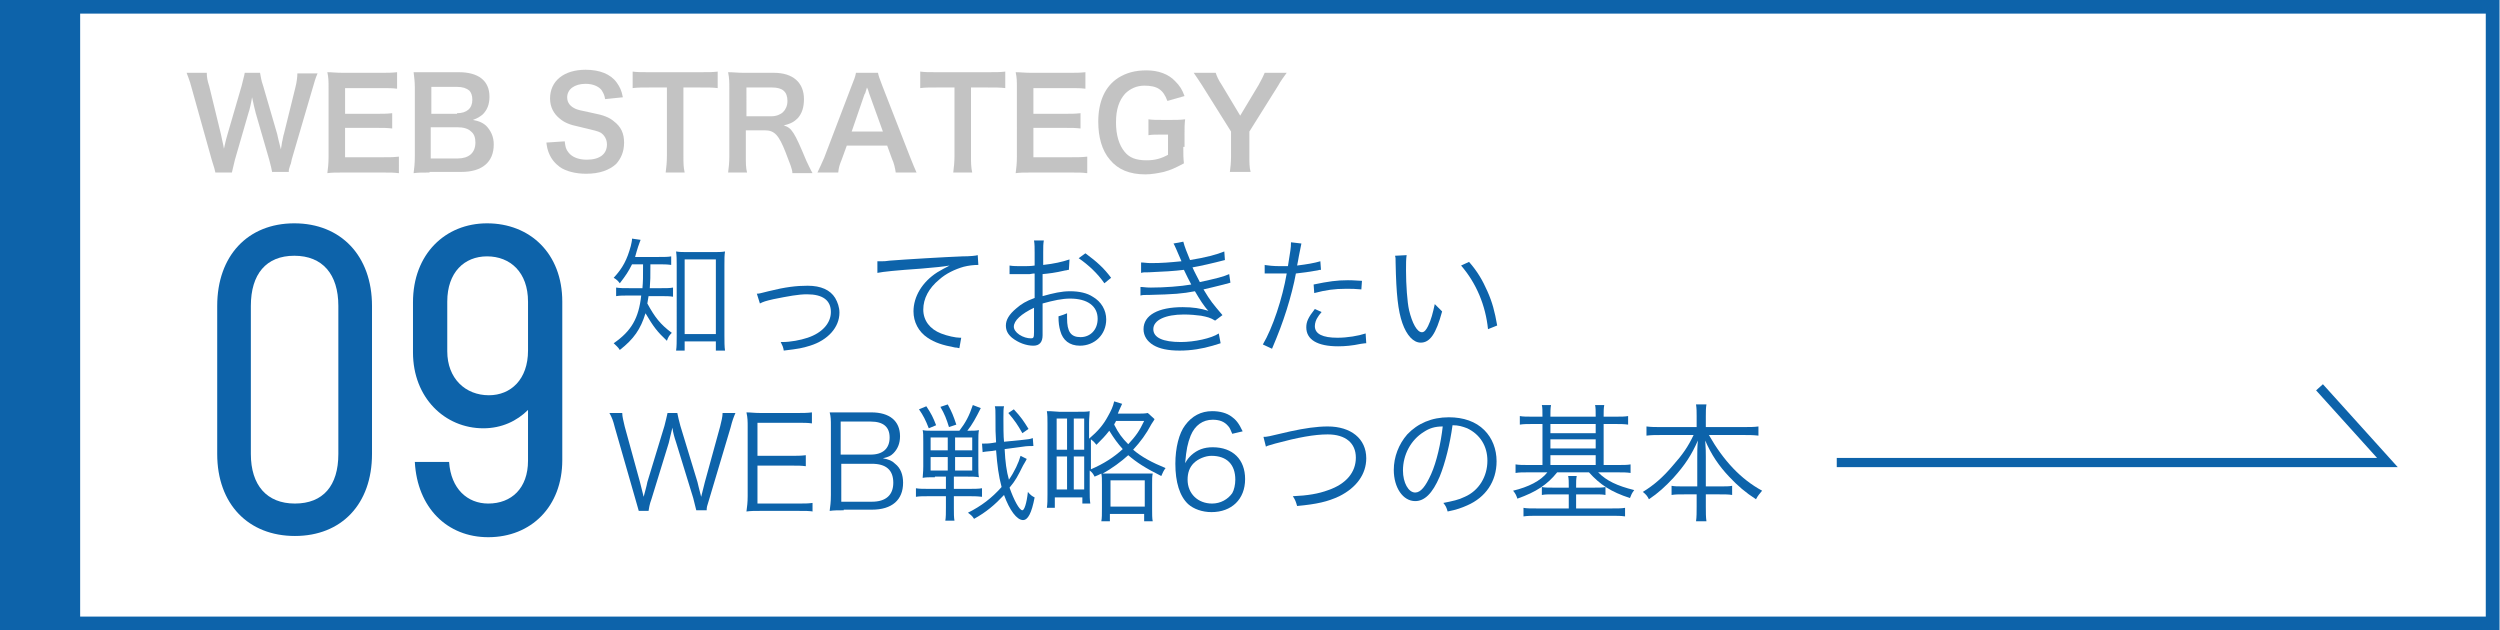
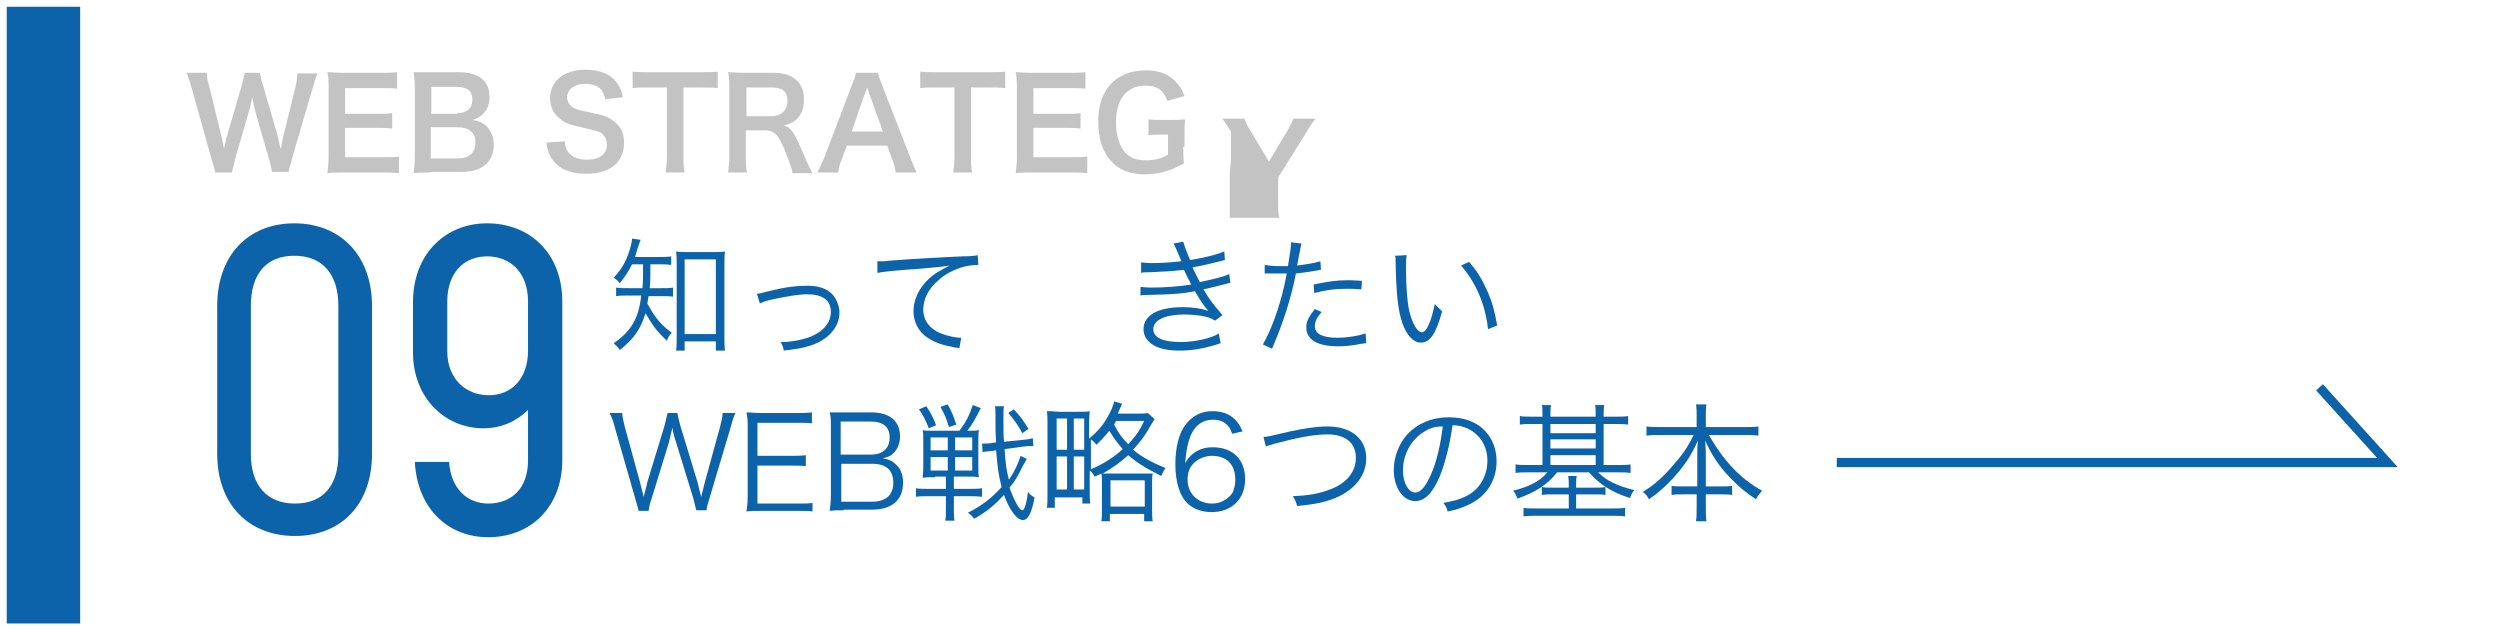
<svg xmlns="http://www.w3.org/2000/svg" version="1.1" x="0px" y="0px" viewBox="0 0 408.6 103" style="enable-background:new 0 0 408.6 103;" xml:space="preserve">
  <style type="text/css">
	.st0{fill:#0D63AA;}
	.st1{fill:none;stroke:#0D63AA;stroke-width:2.25;stroke-miterlimit:10;}
	.st2{opacity:0.5;}
	.st3{fill:#888888;}
	.st4{fill:none;stroke:#0D63AA;stroke-width:1.5;stroke-miterlimit:10;}
</style>
  <g id="レイヤー_1">
</g>
  <g id="クライアント名">
    <rect x="1.1" y="1.1" class="st0" width="12" height="100.8" />
-     <rect x="1.1" y="1.1" class="st1" width="406.3" height="100.8" />
    <g>
      <path class="st0" d="M35.5,74.2V50c0-8.2,5-13.5,12.6-13.5S60.8,41.8,60.8,50v24.2c0,8.2-5,13.4-12.6,13.4S35.5,82.4,35.5,74.2z     M55.3,74.2V50c0-5.2-2.6-8.2-7.2-8.2S41,44.8,41,50v24.2c0,5.1,2.6,8.1,7.2,8.1S55.3,79.4,55.3,74.2z" />
      <path class="st0" d="M91.9,49.3v25.9c0,7.6-5.1,12.6-12.1,12.6c-6.7,0-11.6-4.8-12-12.3h5.6c0.3,4.4,3,6.8,6.4,6.8    c3.8,0,6.5-2.5,6.5-7v-8.3c-1.8,1.8-4.3,3-7.3,3c-6.3,0-11.5-5-11.5-12.4v-8.2c0-7.9,5.3-12.9,12.1-12.9    C86.6,36.5,91.9,41.4,91.9,49.3z M86.3,57.3v-8c0-4.8-2.9-7.4-6.7-7.4c-3.7,0-6.5,2.6-6.5,7.4v8.1c0,4.5,3,7.2,6.8,7.2    C83.5,64.6,86.3,62,86.3,57.3z" />
    </g>
    <g>
      <path class="st0" d="M103.3,43.2c-0.6,1.2-1,1.8-2,3.1c-0.3-0.4-0.5-0.6-1-0.9c1.5-1.6,2.2-3,2.8-5.2c0.1-0.5,0.2-0.8,0.2-1.2    l1.4,0.2c-0.1,0.3-0.2,0.5-0.4,1.1c-0.2,0.6-0.3,1-0.5,1.7h3.8c1,0,1.6,0,2.1-0.1v1.4c-0.7-0.1-1.3-0.1-2.1-0.1h-1.3    c0,2.3,0,2.5-0.1,3.9h1.8c0.9,0,1.5,0,2-0.1v1.5c-0.5-0.1-1.2-0.1-2-0.1H106c-0.1,0.5-0.1,0.7-0.2,1.2c1.2,2.2,2.1,3.4,4,4.8    c-0.4,0.4-0.6,0.7-0.8,1.3c-1.6-1.5-2.2-2.3-3.5-4.5c-0.8,2.6-1.9,4.2-4.2,6c-0.3-0.5-0.6-0.7-1-1.1c2.9-2,4.1-4.1,4.5-7.8h-1.9    c-1,0-1.6,0-2.2,0.1V47c0.6,0.1,1.2,0.1,2.3,0.1h2c0.1-1.2,0.1-1.6,0.1-3.9H103.3z M111.9,57.3h-1.4c0.1-0.6,0.1-1.5,0.1-2.4V43.3    c0-0.8,0-1.5-0.1-2.2c0.6,0.1,1,0.1,1.9,0.1h4.2c0.9,0,1.3,0,1.9-0.1c-0.1,0.6-0.1,1.2-0.1,2.2v11.5c0,1,0,1.9,0.1,2.5H117v-1.5    h-5.1V57.3z M111.9,54.6h5.1V42.4h-5.1V54.6z" />
      <path class="st0" d="M123.7,48c0.5,0,0.6-0.1,1.9-0.4c2.8-0.7,4.6-0.9,6.4-0.9c2.2,0,3.7,0.7,4.5,2c0.4,0.7,0.7,1.5,0.7,2.4    c0,2.4-1.9,4.5-4.8,5.4c-1.3,0.4-1.8,0.5-4.3,0.8c-0.1-0.6-0.2-0.8-0.5-1.4c0.1,0,0.2,0,0.3,0c1.3,0,2.9-0.3,4.1-0.7    c2.4-0.8,3.8-2.4,3.8-4.2c0-1.9-1.3-2.9-3.9-2.9c-1.4,0-3,0.3-5.5,0.8c-1.3,0.3-1.6,0.4-2.2,0.7L123.7,48z" />
      <path class="st0" d="M143.4,42.7c0.4,0,0.6,0,0.8,0c0.3,0,0.5,0,1.2-0.1c2.5-0.2,9.2-0.6,11.9-0.7c1.2,0,2.2-0.1,2.5-0.2l0.1,1.6    c-0.8,0-1.6,0.1-2.4,0.3c-1.4,0.4-2.9,1.1-4,2.1c-1.7,1.4-2.6,3.1-2.6,4.9c0,1.8,1.1,3.2,2.9,3.9c1,0.4,2.4,0.7,3.1,0.7    c0,0,0.1,0,0.2,0l-0.3,1.7c-0.2,0-0.3-0.1-0.7-0.1c-2.1-0.4-3.3-0.8-4.5-1.6c-1.5-1-2.3-2.6-2.3-4.3c0-2.4,1.4-4.8,3.9-6.4    c0.7-0.4,1.2-0.7,2-1.1c-1.2,0.2-2.3,0.3-4.6,0.5c-4.3,0.3-6.2,0.5-7.2,0.7L143.4,42.7z" />
-       <path class="st0" d="M174.7,44.1c-0.3,0-0.3,0.1-0.6,0.1c-1.7,0.4-2.7,0.5-3.7,0.6v3.6c1.8-0.5,3.1-0.8,4.5-0.8    c1.5,0,2.8,0.3,3.7,0.9c1.4,0.8,2.2,2.2,2.2,3.7c0,2.5-1.9,4.3-4.3,4.3c-1.7,0-2.8-0.9-3.2-2.4c-0.2-0.7-0.3-1.3-0.3-2.4    c0.7-0.2,0.9-0.3,1.4-0.5c0,0.4,0,0.6,0,0.8c0,2.2,0.6,3.1,2.2,3.1c1.6,0,2.8-1.2,2.8-3c0-2.1-1.7-3.3-4.5-3.3    c-1.3,0-2.7,0.3-4.5,0.8v5.2c0,1.1-0.5,1.7-1.5,1.7c-1.2,0-2.5-0.5-3.5-1.3c-0.7-0.6-1-1.2-1-2c0-0.9,0.5-1.8,1.7-2.8    c0.8-0.7,1.6-1.2,3-1.7v-4c-0.2,0-0.2,0-0.8,0.1c-0.4,0-0.7,0-1.3,0c-0.3,0-0.9,0-1.1,0c-0.3,0-0.4,0-0.5,0c-0.1,0-0.2,0-0.4,0    v-1.4c0.6,0.1,1.2,0.1,2.1,0.1c0.6,0,1.4,0,2-0.1v-2.1c0-0.8,0-1.4-0.1-2h1.6c-0.1,0.6-0.1,1-0.1,2v2c1.8-0.2,3.1-0.5,4.3-0.9    L174.7,44.1z M169,50.3c-2.1,1-3.3,2.1-3.3,3.1c0,0.4,0.3,0.9,0.9,1.3c0.6,0.4,1.3,0.6,1.9,0.6c0.4,0,0.5-0.1,0.5-1V50.3z     M180.5,46.3c-1.1-1.6-2.6-3-4.2-4.1l1.1-0.8c1.9,1.4,3,2.4,4.2,4L180.5,46.3z" />
      <path class="st0" d="M186.5,42.9c0.5,0,0.9,0.1,1.6,0.1c1.8,0,3-0.1,5-0.3c-0.7-1.6-1.1-2.6-1.3-2.9l1.6-0.3    c0.2,0.8,0.6,1.8,1.1,3c2.5-0.4,4.4-0.9,5.6-1.4l0.1,1.4c-1.9,0.5-4.1,1-5.3,1.2c0.3,0.7,0.9,1.8,1.2,2.4c2.8-0.6,3.9-0.9,4.8-1.3    l0.2,1.4c-0.4,0.1-0.4,0.1-1.1,0.3c-1.5,0.4-2.5,0.6-3.3,0.8c1.2,2,1.5,2.3,3.1,4.2l-1.2,0.9c-0.8-0.5-1.3-0.6-2.3-0.8    c-0.7-0.1-1.8-0.2-2.8-0.2c-3,0-5,0.9-5,2.4c0,1.4,1.6,2.1,4.5,2.1c2.2,0,5-0.6,6.2-1.4l0.3,1.6c-0.3,0.1-0.3,0.1-1.3,0.4    c-1.7,0.5-3.5,0.8-5.4,0.8c-1.9,0-3.3-0.3-4.3-0.9c-1-0.6-1.6-1.5-1.6-2.6c0-2.3,2.4-3.6,6.4-3.6c1.7,0,2.9,0.2,4.2,0.6    c-0.7-0.7-1.5-2-2.2-3.2c-2.1,0.4-3.4,0.5-7.4,0.6c-1,0-1.1,0-1.5,0.1l0-1.4c0.5,0,0.8,0.1,1.7,0.1c2.2,0,4.9-0.2,6.6-0.5    c-0.5-1-0.7-1.3-1.2-2.4c-1.6,0.2-3.3,0.3-5.7,0.4c-0.9,0-0.9,0-1.3,0.1L186.5,42.9z" />
      <path class="st0" d="M206.6,43.3c0.7,0.1,1.5,0.2,2.6,0.2c0.4,0,0.7,0,1.3,0c0.4-2.6,0.5-2.9,0.5-3.9l1.7,0.2    c-0.1,0.5-0.1,0.5-0.4,2c-0.1,0.7-0.2,1-0.3,1.6c1.6-0.2,2.8-0.4,3.8-0.7l0.1,1.4c-0.2,0-0.2,0-0.6,0.1c-1.1,0.2-2.5,0.4-3.5,0.5    c-0.3,1.7-0.9,4-1.5,5.9c-0.7,2.2-1.3,3.8-2.4,6.4l-1.5-0.7c1.6-2.7,3.2-7.5,3.9-11.6c-0.4,0-0.7,0-1.4,0c-0.7,0-0.9,0-1.7,0    c0,0-0.1,0-0.1,0c0,0-0.2,0-0.4,0V43.3z M216,51c-0.4,0.5-0.5,0.6-0.6,0.8c-0.3,0.4-0.5,1-0.5,1.5c0,1.3,1.3,1.9,3.7,1.9    c1.6,0,3.4-0.3,4.6-0.7l0.1,1.6c-0.2,0-0.2,0-0.9,0.1c-1.4,0.3-2.6,0.4-3.7,0.4c-3.4,0-5.2-1.1-5.2-3.1c0-0.9,0.3-1.6,1.4-3    L216,51z M222.5,47.3c-1-0.1-1.6-0.1-2.5-0.1c-1.9,0-3.3,0.2-5.2,0.7l-0.1-1.4c2.4-0.5,3.8-0.7,5.6-0.7c0.4,0,0.7,0,2.3,0.1    L222.5,47.3z" />
      <path class="st0" d="M229.9,41.7c-0.1,0.7-0.1,1.3-0.1,2.5c0,2.3,0.2,5.2,0.5,6.5c0.5,2.1,1.3,3.6,2.1,3.6c0.4,0,0.7-0.4,1-1    c0.5-1,0.8-2.2,1.1-3.6c0.5,0.5,0.7,0.7,1.2,1.2c-1,3.7-2,5.1-3.5,5.1c-1.2,0-2.3-1.2-3-3.2c-0.7-2-1-4.7-1.1-9.8    c0-0.8,0-0.9-0.1-1.2L229.9,41.7z M240.1,42.8c1.4,1.6,2.2,3,3,4.8c0.8,1.8,1.2,3.3,1.6,5.6l-1.5,0.6c-0.4-3.9-1.9-7.5-4.4-10.4    L240.1,42.8z" />
      <path class="st0" d="M113.8,83.4c-0.1-0.4-0.3-1.2-0.5-2l-2.8-9.1c-0.3-0.9-0.5-1.6-0.6-2.4c0,0.1-0.1,0.3-0.1,0.4    c-0.1,0.5-0.4,1.6-0.5,2.1l-2.8,9.1c-0.4,1.1-0.4,1.5-0.5,2h-1.6c-0.1-0.4-0.1-0.4-0.6-2.1l-3.3-11.5c-0.3-1.2-0.5-1.7-0.9-2.4    h2.1c0,0.6,0.2,1.3,0.4,2.2l2.5,9.1c0.1,0.5,0.3,1.1,0.6,2.4c0.2-0.8,0.5-1.8,0.6-2.4l2.8-9.2c0.2-0.8,0.4-1.6,0.5-2.1h1.6    c0.1,0.6,0.3,1.3,0.5,2.1l2.8,9.2c0.1,0.5,0.2,0.8,0.6,2.4l0.6-2.4l2.5-9.1c0.2-0.8,0.4-1.6,0.4-2.2h2.1c-0.3,0.7-0.5,1.2-0.8,2.4    L116,81.3c-0.5,1.6-0.5,1.6-0.5,2.1H113.8z" />
      <path class="st0" d="M132.9,83.6c-0.7-0.1-1.2-0.1-2.4-0.1h-6.2c-1,0-1.6,0-2.3,0.1c0.1-0.8,0.2-1.4,0.2-2.5V69.8    c0-0.9,0-1.5-0.2-2.4c0.7,0,1.3,0.1,2.3,0.1h6c0.9,0,1.6,0,2.4-0.1v1.8c-0.7-0.1-1.3-0.1-2.4-0.1h-6.5v5.4h5.5    c0.9,0,1.6,0,2.4-0.1v1.8c-0.7-0.1-1.3-0.1-2.4-0.1h-5.5v6.2h6.7c1,0,1.6,0,2.3-0.1V83.6z" />
      <path class="st0" d="M137.9,83.4c-0.9,0-1.6,0-2.3,0.1c0.1-0.8,0.2-1.4,0.2-2.6V69.6c0-0.9,0-1.5-0.2-2.2c0.7,0,1.1,0,2.3,0h4.5    c3,0,4.7,1.4,4.7,3.9c0,1.2-0.4,2.1-1.1,2.8c-0.4,0.4-0.8,0.6-1.7,0.8c1,0.2,1.5,0.4,2,0.9c0.9,0.7,1.3,1.8,1.3,3.1    c0,2.8-1.8,4.4-5.1,4.4H137.9z M142.3,74.3c2,0,3.1-1,3.1-2.8c0-1.7-1-2.6-3.1-2.6h-4.9v5.4H142.3z M137.4,82h5.1    c2.3,0,3.5-1.1,3.5-3.1c0-2.1-1.2-3.1-3.5-3.1h-5V82z" />
      <path class="st0" d="M152.8,78c-0.9,0-1.5,0-2,0.1c0-0.4,0.1-0.8,0.1-1.9v-4c0-1,0-1.5-0.1-1.9c0.4,0.1,0.9,0.1,1.8,0.1h4.2    c1-1.3,1.6-2.4,2.2-4.2l1.3,0.5c-0.8,1.6-1.4,2.7-2.2,3.7c1,0,1.4,0,1.9-0.1c-0.1,0.5-0.1,1-0.1,2v3.8c0,0.9,0,1.5,0.1,1.9    c-0.6-0.1-1.1-0.1-1.9-0.1h-2.2v2h2.5c0.8,0,1.5,0,2.1-0.1v1.4c-0.8-0.1-1.5-0.1-2.1-0.1h-2.5V83c0,0.9,0,1.6,0.1,2.1h-1.5    c0.1-0.5,0.1-1.3,0.1-2.2v-1.8h-2.7c-0.9,0-1.7,0-2.2,0.1v-1.4c0.5,0.1,1.3,0.1,2.1,0.1h2.8v-2H152.8z M151.4,66.4    c0.8,1.2,1.1,1.8,1.6,3.1l-1.2,0.5c-0.5-1.3-0.9-2.1-1.6-3.1L151.4,66.4z M152.1,71.5v2.1h2.8v-2.1H152.1z M152.1,74.7v2.2h2.8    v-2.2H152.1z M154.9,66.1c0.7,1.3,0.9,1.8,1.4,3.3l-1.2,0.4c-0.4-1.3-0.7-2.1-1.4-3.3L154.9,66.1z M156.1,73.6h2.8v-2.1h-2.8V73.6    z M156.1,76.9h2.8v-2.2h-2.8V76.9z M167.8,75c0,0.1-0.2,0.4-0.6,1.1c-0.9,1.8-1.2,2.4-2.2,3.6c0.7,2,1.6,3.7,2.1,3.7    c0.3,0,0.7-1.1,0.9-3c0.4,0.5,0.7,0.7,1.1,0.9c-0.5,2.6-1.1,3.7-1.9,3.7c-1,0-2.2-1.6-3.1-4.1c-1.5,1.6-2.9,2.8-4.9,3.9    c-0.3-0.5-0.6-0.7-1-1c2.2-1.1,3.9-2.4,5.5-4.2c-0.5-1.9-0.7-3.5-0.9-6l-0.6,0.1c-0.9,0.1-1.2,0.1-1.6,0.2l-0.1-1.4    c0.1,0,0.3,0,0.3,0c0.3,0,0.8,0,1.4-0.1l0.6-0.1c-0.1-1.7-0.1-1.8-0.1-4.3c0-0.8,0-1.2-0.1-1.6h1.5c-0.1,0.4-0.1,0.9-0.1,2    c0,1.1,0,3,0.1,3.8l3-0.3c0.8-0.1,1.2-0.1,1.7-0.3l0.1,1.3c-0.1,0-0.1,0-0.2,0c-0.3,0-0.9,0-1.5,0.1l-3,0.4c0.1,2.1,0.3,3.6,0.7,5    c0.9-1.3,1.6-2.8,1.9-3.9L167.8,75z M167.1,70.8c-0.8-1.4-1.2-2-2.3-3.3l0.9-0.6c1.2,1.3,1.6,1.9,2.4,3.2L167.1,70.8z" />
      <path class="st0" d="M188.7,68.5c-0.1,0.2-0.1,0.2-0.5,0.8c-0.9,1.7-1.8,2.9-3,4.2c1.4,1.2,3.1,2.1,5.3,3    c-0.3,0.4-0.5,0.8-0.7,1.3c-2.6-1.3-4-2.2-5.4-3.4c-1.1,1-2.7,2.2-4.2,3c0.4,0,0.8,0,1.6,0h4.9c0.9,0,1.3,0,1.7,0    c-0.1,0.5-0.1,0.8-0.1,1.8v3.8c0,1.1,0,1.7,0.1,2.2h-1.4v-1.2h-5.6v1.2h-1.4c0.1-0.5,0.1-1.1,0.1-2.2v-3.8c0-1,0-1.3-0.1-1.8    c-0.4,0.2-0.6,0.3-1.1,0.5c-0.2-0.4-0.4-0.7-0.8-1v3.3c0,0.8,0,1.5,0.1,2.1h-1.3v-1h-4.5V83h-1.3c0.1-0.6,0.1-1.4,0.1-2.2V69.2    c0-0.8,0-1.4-0.1-2c0.3,0,0.9,0,2,0.1h3c1,0,1.6,0,2-0.1c0,0.4-0.1,1.1-0.1,1.9v2.6c1.4-1.2,2.3-2.2,3.1-3.7    c0.5-0.9,0.8-1.5,1-2.4l1.3,0.4c-0.1,0.2-0.2,0.4-0.5,1.1c-0.1,0.2-0.1,0.3-0.2,0.5h3.2c0.7,0,1.2,0,1.7-0.1L188.7,68.5z     M172.7,73.5h1.7v-5.1h-1.7V73.5z M172.7,80h1.7v-5.4h-1.7V80z M175.5,73.5h1.7v-5.1h-1.7V73.5z M175.5,80h1.7v-5.4h-1.7V80z     M178.3,76.7c2.1-0.9,3.8-2,5.2-3.3c-0.8-0.9-1.4-1.7-2.2-3c-0.7,0.9-1.2,1.4-2.1,2.3c-0.3-0.4-0.5-0.6-0.9-0.9V76.7z M181.5,82.8    h5.6v-4.3h-5.6V82.8z M182.4,68.8c-0.1,0.3-0.2,0.3-0.3,0.6c0.7,1.4,1.3,2.2,2.3,3.2c1.2-1.3,1.8-2.1,2.6-3.8H182.4z" />
      <path class="st0" d="M201.4,70.9c-0.3-0.7-0.4-1-0.7-1.3c-0.6-0.7-1.4-1-2.5-1c-1.6,0-2.9,0.9-3.6,2.6c-0.5,1.3-0.7,2.2-0.9,4.5    c0.4-0.7,0.6-0.9,1-1.3c1-0.9,2.1-1.3,3.5-1.3c3.3,0,5.3,2,5.3,5.2c0,3.3-2.2,5.4-5.5,5.4c-1.5,0-2.9-0.5-3.8-1.3    c-1.4-1.3-2.1-3.6-2.1-6.6c0-2.6,0.6-5,1.6-6.3c1.1-1.5,2.6-2.3,4.4-2.3c1.3,0,2.4,0.3,3.2,0.9c0.7,0.5,1.2,1.1,1.8,2.4    L201.4,70.9z M198,74.5c-1,0-2.2,0.5-2.9,1.2c-0.7,0.7-1,1.6-1,2.7c0,2.3,1.7,3.9,4,3.9c1.4,0,2.6-0.7,3.3-1.7    c0.3-0.5,0.5-1.4,0.5-2.2C201.9,75.9,200.5,74.5,198,74.5z" />
      <path class="st0" d="M206.5,71.4c0.6,0,0.6,0,4.4-0.9c2.3-0.5,4.3-0.8,6.1-0.8c3.8,0,6.3,2,6.3,5.2c0,2.6-1.6,4.8-4.4,6.2    c-1.9,0.9-3.7,1.3-6.9,1.6c-0.2-0.7-0.3-1-0.7-1.6c2.4-0.1,4.2-0.4,5.8-1c2.9-1,4.5-2.9,4.5-5.3s-1.7-3.8-4.6-3.8    c-2.2,0-4.9,0.5-8.6,1.5c-0.9,0.3-1.2,0.3-1.5,0.5L206.5,71.4z" />
      <path class="st0" d="M235.3,77.9c-1.2,2.8-2.5,4-4,4c-2,0-3.5-2.2-3.5-5.1c0-2.1,0.8-4.2,2.2-5.8c1.7-1.8,4-2.8,6.8-2.8    c2.4,0,4.4,0.7,5.8,2.1c1.3,1.3,2,3.1,2,5.1c0,3.3-1.8,5.9-4.8,7.2c-0.9,0.4-1.7,0.7-3.2,1c-0.2-0.7-0.3-0.9-0.7-1.4    c1.5-0.3,2.5-0.5,3.5-1c2.3-1,3.7-3.3,3.7-5.9c0-2.4-1.2-4.3-3.3-5.3c-0.8-0.3-1.4-0.5-2.4-0.5C237,72.5,236.2,75.7,235.3,77.9z     M232.7,70.6c-2.1,1.3-3.4,3.7-3.4,6.3c0,2,0.9,3.6,2,3.6c0.9,0,1.7-1,2.6-3c0.9-2,1.6-5.1,1.9-7.8    C234.5,69.7,233.6,70,232.7,70.6z" />
      <path class="st0" d="M252.1,68c0-0.9,0-1.4-0.1-1.8h1.5c-0.1,0.5-0.1,1.1-0.1,1.8v0.1h7.4V68c0-0.8,0-1.4-0.1-1.8h1.5    c-0.1,0.5-0.1,1.1-0.1,1.8v0.1h1.9c0.9,0,1.6,0,2.1-0.1v1.4c-0.7-0.1-1.3-0.1-2.1-0.1h-1.9V76h2.3c0.9,0,1.6,0,2.1-0.1v1.4    c-0.6-0.1-1.3-0.1-2.1-0.1h-3.2c1.4,1.4,3.1,2.2,5.9,2.9c-0.4,0.5-0.5,0.8-0.7,1.3c-3.1-1-4.9-2.2-6.7-4.2h-5.2    c-1.6,2-3.4,3.2-6.5,4.3c-0.2-0.6-0.3-0.8-0.7-1.3c2.5-0.6,4.5-1.6,5.6-3h-3.1c-0.9,0-1.5,0-2.1,0.1v-1.4c0.6,0.1,1.2,0.1,2.1,0.1    h2.3v-6.7h-1.6c-0.8,0-1.5,0-2.1,0.1V68c0.5,0.1,1.2,0.1,2.1,0.1h1.6V68z M256.4,79.5c0-0.8,0-1.2-0.1-1.7h1.4    c-0.1,0.5-0.1,0.9-0.1,1.7v0.2h3c0.9,0,1.3,0,1.8-0.1v1.3c-0.5-0.1-1-0.1-1.8-0.1h-3v2.3h5.8c1.1,0,1.6,0,2.2-0.1v1.4    c-0.7-0.1-1.3-0.1-2.2-0.1h-12.1c-0.9,0-1.6,0-2.3,0.1v-1.4c0.5,0.1,1.1,0.1,2.2,0.1h5.2v-2.3h-2.6c-0.8,0-1.3,0-1.8,0.1v-1.3    c0.5,0.1,1,0.1,1.8,0.1h2.6V79.5z M260.8,70.8v-1.5h-7.4v1.5H260.8z M260.8,73.3v-1.5h-7.4v1.5H260.8z M260.8,76v-1.6h-7.4V76    H260.8z" />
      <path class="st0" d="M271.4,71.1c-0.8,0-1.5,0-2.3,0.1v-1.5c0.8,0.1,1.4,0.1,2.3,0.1h5.9V68c0-0.7,0-1.2-0.1-1.9h1.7    c-0.1,0.6-0.1,1.2-0.1,1.9v1.8h6.2c1,0,1.7,0,2.4-0.1v1.5c-0.9-0.1-1.5-0.1-2.4-0.1h-5.7c2.4,4.2,5.2,7.2,8.7,9.1    c-0.4,0.5-0.7,0.8-1,1.4c-1.7-1.1-3-2.2-4.4-3.7c-1.7-1.8-2.9-3.6-3.9-5.9c0.1,1.3,0.1,2,0.1,2.7v4.8h2.3c1,0,1.5,0,2-0.1v1.5    c-0.6-0.1-1.1-0.1-2.1-0.1h-2.2v2c0,1,0,1.7,0.1,2.4h-1.7c0.1-0.7,0.1-1.5,0.1-2.4v-2h-2c-1,0-1.5,0-2.1,0.1v-1.5    c0.5,0.1,1,0.1,2.1,0.1h2.1v-4.8c0-0.8,0-1.6,0.1-2.7c-1,2.3-2.1,4-4,6.1c-1.3,1.4-2.5,2.5-4,3.5c-0.3-0.6-0.5-0.8-1-1.2    c1.8-1.1,3.3-2.4,4.9-4.3c1.6-1.8,2.5-3.1,3.4-5H271.4z" />
    </g>
    <g class="st2">
      <path class="st3" d="M44.5,28.2c-0.1-0.5-0.3-1.4-0.5-2.1l-2.2-7.6c-0.2-0.8-0.4-1.6-0.6-2.6c-0.2,1.2-0.4,2-0.6,2.6l-2.2,7.6    c-0.2,0.9-0.4,1.6-0.5,2.1h-2.7c-0.1-0.5-0.1-0.5-0.6-2.1l-3.3-11.8c-0.3-1.2-0.6-1.8-0.8-2.4h3.3c0,0.7,0.1,1.3,0.4,2.2l1.9,7.8    c0.1,0.6,0.4,1.7,0.5,2.4c0.3-1.3,0.4-1.8,0.6-2.4l2.3-7.9c0.2-0.9,0.4-1.5,0.5-2.1h2.5c0.1,0.5,0.2,1.3,0.5,2.1l2.3,7.9    c0.1,0.5,0.2,0.9,0.6,2.5c0.1-0.5,0.1-0.5,0.2-1.2c0.1-0.3,0.2-1.1,0.3-1.3l1.9-7.7c0.2-0.8,0.3-1.6,0.3-2.2h3.3    c-0.3,0.7-0.5,1.3-0.8,2.4L47.7,26c-0.1,0.6-0.2,0.9-0.3,1.1c-0.2,0.6-0.2,0.6-0.2,1H44.5z" />
      <path class="st3" d="M65.1,28.3c-0.7-0.1-1.4-0.1-2.6-0.1h-6.4c-1.2,0-1.8,0-2.6,0.1c0.1-0.8,0.2-1.5,0.2-2.7V14.4    c0-1.1,0-1.7-0.2-2.6c0.8,0,1.4,0.1,2.6,0.1h6.2c1,0,1.7,0,2.6-0.1v2.7c-0.8-0.1-1.4-0.1-2.6-0.1h-5.9v4.2h5c1.1,0,1.8,0,2.7-0.1    V21c-0.8-0.1-1.4-0.1-2.7-0.1h-5v4.8h6.2c1.1,0,1.7,0,2.6-0.1V28.3z" />
      <path class="st3" d="M70.2,28.2c-1.2,0-1.8,0-2.6,0.1c0.1-0.9,0.2-1.5,0.2-2.8V14.3c0-0.9-0.1-1.7-0.2-2.5c0.9,0,1.2,0,2.6,0H75    c3.2,0,5,1.4,5,4c0,1.3-0.4,2.2-1.1,2.9c-0.5,0.4-0.8,0.6-1.6,0.9c1,0.2,1.5,0.4,2.1,0.9c0.8,0.8,1.3,1.8,1.3,3.1    c0,2.9-1.9,4.5-5.3,4.5H70.2z M74.7,18.5c1.6,0,2.5-0.8,2.5-2.2c0-0.7-0.2-1.2-0.5-1.5c-0.5-0.4-1.1-0.6-2-0.6h-4.2v4.4H74.7z     M70.4,25.9h4.4c1.8,0,2.9-0.9,2.9-2.6c0-0.8-0.2-1.4-0.7-1.8c-0.5-0.5-1.3-0.7-2.2-0.7h-4.4V25.9z" />
      <path class="st3" d="M92.3,23.1c0.1,0.9,0.2,1.3,0.6,1.8c0.6,0.8,1.7,1.2,3,1.2c2.1,0,3.3-0.9,3.3-2.5c0-0.8-0.4-1.5-1-1.9    c-0.6-0.3-0.7-0.3-3.6-1c-1.5-0.3-2.4-0.7-3.1-1.3c-1-0.8-1.6-1.9-1.6-3.3c0-2.9,2.3-4.7,5.8-4.7c2.3,0,4.1,0.7,5.1,2.1    c0.5,0.7,0.8,1.3,1,2.4l-2.9,0.3c-0.1-0.7-0.3-1-0.6-1.5c-0.5-0.6-1.4-1-2.6-1c-1.8,0-3,0.9-3,2.2c0,0.9,0.5,1.5,1.4,1.9    c0.5,0.2,0.6,0.2,2.9,0.7c1.6,0.3,2.6,0.7,3.3,1.3c1.2,0.9,1.7,2,1.7,3.5c0,1.5-0.5,2.6-1.3,3.5c-1.1,1-2.7,1.6-4.9,1.6    c-1.7,0-3.3-0.4-4.3-1.1c-0.8-0.6-1.4-1.3-1.8-2.3c-0.2-0.5-0.3-0.9-0.4-1.7L92.3,23.1z" />
      <path class="st3" d="M111.7,25.5c0,1.1,0,1.8,0.2,2.7h-3.1c0.1-0.9,0.2-1.6,0.2-2.7V14.3h-2.8c-1.2,0-2.1,0-2.8,0.1v-2.7    c0.7,0.1,1.6,0.1,2.8,0.1h8.1c1.5,0,2.2,0,3-0.1v2.7c-0.8-0.1-1.5-0.1-3-0.1h-2.6V25.5z" />
      <path class="st3" d="M129.5,28.2c0-0.5-0.4-1.5-1.1-3.3c-1.1-2.8-1.8-3.6-3.4-3.6h-3.1v4.2c0,1.2,0,1.9,0.2,2.7H119    c0.1-0.9,0.2-1.4,0.2-2.7V14.5c0-1.1,0-1.7-0.2-2.7c0.9,0,1.5,0.1,2.6,0.1h4.9c3.1,0,4.9,1.6,4.9,4.3c0,1.3-0.3,2.3-1,3.1    c-0.6,0.6-1.1,0.9-2.3,1.2c1.3,0.4,1.7,1,3.7,5.8c0.2,0.4,0.7,1.5,1,2H129.5z M126.1,19c0.8,0,1.5-0.3,1.9-0.7    c0.4-0.4,0.7-1,0.7-1.8c0-1.5-0.8-2.2-2.5-2.2h-4.2V19H126.1z" />
      <path class="st3" d="M146.4,28.2c-0.1-0.7-0.3-1.6-0.6-2.2l-0.8-2.2h-6.6l-0.8,2.2c-0.4,1-0.5,1.3-0.6,2.2h-3.4    c0.3-0.6,0.7-1.5,1.1-2.4l4.5-11.8c0.4-1,0.6-1.5,0.7-2.1h3.6c0.1,0.5,0.2,0.8,0.7,2.1l4.6,11.8c0.5,1.3,0.8,1.9,1,2.4H146.4z     M142.1,15.4c-0.1-0.2-0.1-0.5-0.4-1.1c-0.3,1-0.3,1-0.4,1.1l-2.1,6.1h5.1L142.1,15.4z" />
      <path class="st3" d="M158.7,25.5c0,1.1,0,1.8,0.2,2.7h-3.1c0.1-0.9,0.2-1.6,0.2-2.7V14.3h-2.8c-1.2,0-2.1,0-2.8,0.1v-2.7    c0.7,0.1,1.6,0.1,2.8,0.1h8.1c1.5,0,2.2,0,3-0.1v2.7c-0.8-0.1-1.5-0.1-3-0.1h-2.6V25.5z" />
      <path class="st3" d="M177.6,28.3c-0.7-0.1-1.4-0.1-2.6-0.1h-6.4c-1.2,0-1.8,0-2.6,0.1c0.1-0.8,0.2-1.5,0.2-2.7V14.4    c0-1.1,0-1.7-0.2-2.6c0.8,0,1.4,0.1,2.6,0.1h6.2c1,0,1.7,0,2.6-0.1v2.7c-0.8-0.1-1.4-0.1-2.6-0.1h-5.9v4.2h5c1.1,0,1.8,0,2.7-0.1    V21c-0.8-0.1-1.4-0.1-2.7-0.1h-5v4.8h6.2c1.1,0,1.7,0,2.6-0.1V28.3z" />
      <path class="st3" d="M193.4,24c0,1.2,0,1.8,0.1,2.7c-1.5,0.8-2.2,1.1-3.3,1.4c-0.9,0.2-2,0.4-3,0.4c-2.6,0-4.5-0.8-5.8-2.4    c-1.3-1.5-1.9-3.7-1.9-6.2c0-3.3,1.1-5.8,3.3-7.2c1.3-0.8,2.7-1.2,4.6-1.2c1.9,0,3.6,0.6,4.7,1.8c0.7,0.7,1.1,1.3,1.5,2.4    l-2.8,0.8c-0.7-1.9-1.7-2.5-3.8-2.5c-1.2,0-2.3,0.5-3.1,1.3c-1,1.1-1.5,2.6-1.5,4.7c0,2.1,0.5,3.7,1.4,4.8c0.8,1,1.9,1.4,3.6,1.4    c1.4,0,2.4-0.3,3.5-0.9v-3.3h-1.1c-1,0-1.5,0-2.1,0.1v-2.6c0.7,0.1,1.2,0.1,2.5,0.1h1.1c0.9,0,1.5,0,2.4-0.1    c-0.1,0.8-0.1,1.4-0.1,2.5V24z" />
-       <path class="st3" d="M201,28.2c0.1-0.8,0.2-1.6,0.2-2.6v-4.1l-4.7-7.5c-0.3-0.5-0.8-1.2-1.4-2.1h3.6c0.2,0.6,0.4,1.1,1,2l3,5l3-5    c0.5-0.9,0.8-1.5,1-2h3.6c-0.3,0.4-1.1,1.5-1.4,2.1l-4.7,7.5v4c0,1,0,1.9,0.2,2.6H201z" />
+       <path class="st3" d="M201,28.2c0.1-0.8,0.2-1.6,0.2-2.6v-4.1c-0.3-0.5-0.8-1.2-1.4-2.1h3.6c0.2,0.6,0.4,1.1,1,2l3,5l3-5    c0.5-0.9,0.8-1.5,1-2h3.6c-0.3,0.4-1.1,1.5-1.4,2.1l-4.7,7.5v4c0,1,0,1.9,0.2,2.6H201z" />
    </g>
    <polyline class="st4" points="300.2,75.6 390.2,75.6 379.1,63.3  " />
  </g>
</svg>